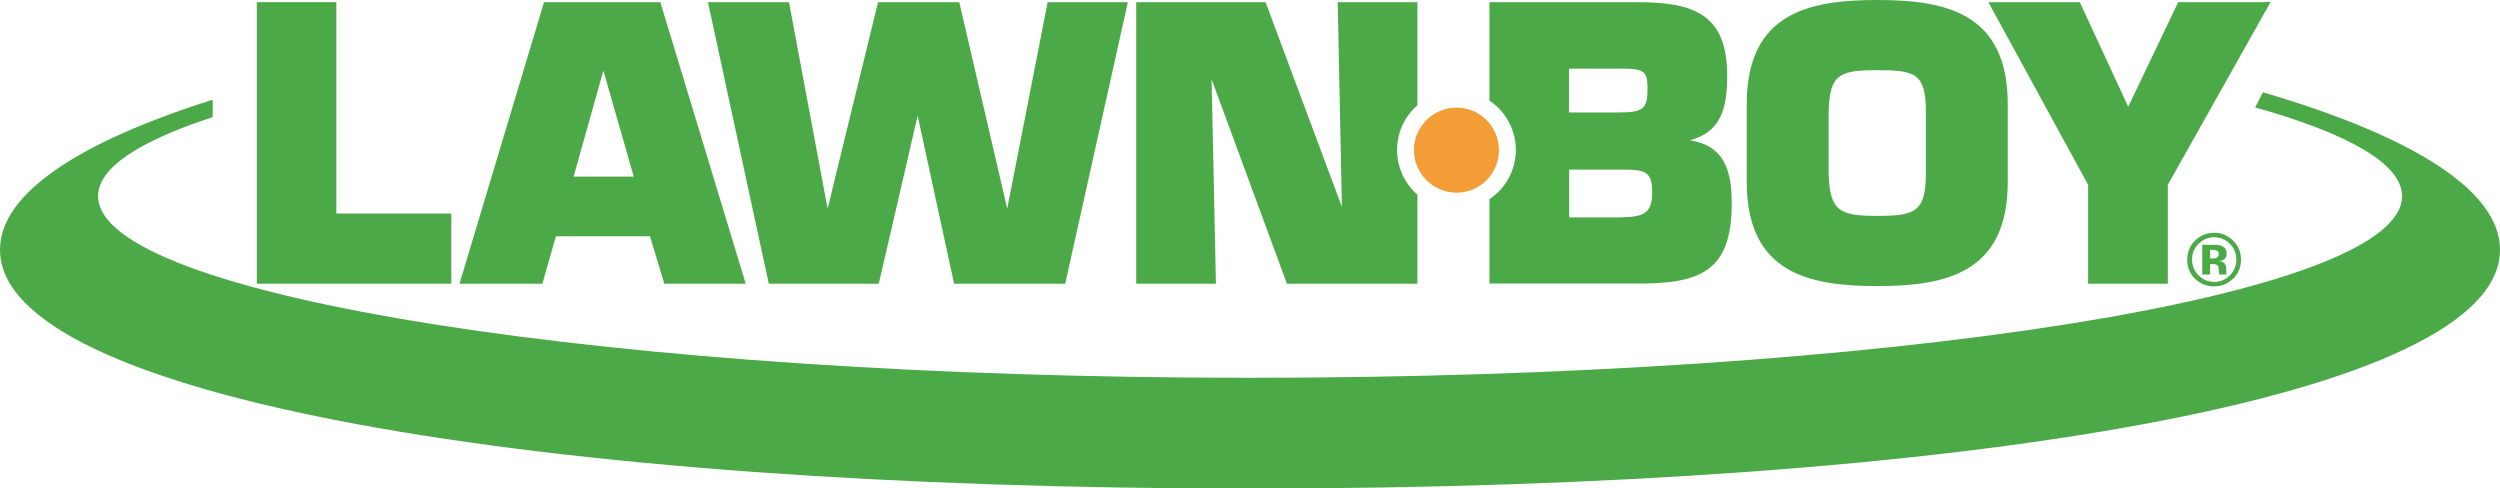
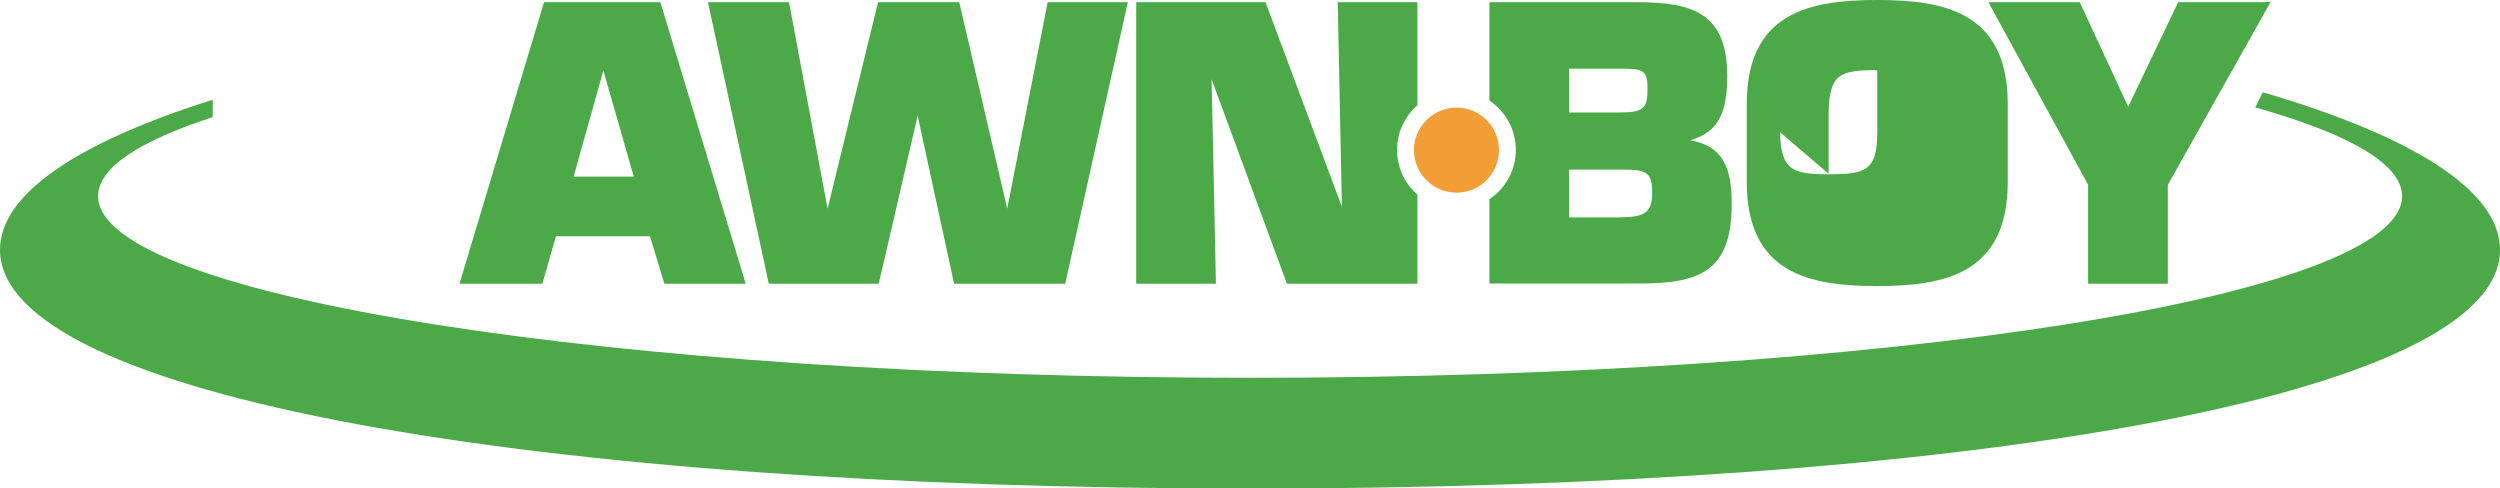
<svg xmlns="http://www.w3.org/2000/svg" id="Layer_1" data-name="Layer 1" viewBox="0 0 149.62 29.23">
  <defs>
    <style>
      .cls-1 {
        fill: #4baa47;
      }

      .cls-2 {
        fill: #f39d37;
      }
    </style>
  </defs>
  <path class="cls-1" d="M135.43,5.52l-.46.91c5.59,1.57,8.79,3.38,8.79,5.31,0,6-30.87,10.87-68.94,10.87S5.87,17.74,5.87,11.74c0-1.7,2.47-3.3,6.86-4.73v-1.04C4.64,8.52,0,11.61,0,14.95c0,8.76,31.96,14.29,74.81,14.29s74.81-5.52,74.81-14.29c0-3.53-5.19-6.79-14.2-9.43" />
-   <path class="cls-1" d="M19.95.13h-4.58v16.85h11.64v-4.2h-6.88V.13h-.19" />
  <path class="cls-1" d="M39.38.13h-6.82l-5.06,16.85h4.96s.74-2.59.81-2.84h5.63c.07.24.86,2.84.86,2.84h4.87L39.52.13h-.14M36.11,4.22c.26.91,1.7,5.94,1.82,6.35h-3.6c.12-.41,1.52-5.44,1.78-6.35Z" />
  <path class="cls-1" d="M67.27.13h-4.57s-2.24,11.44-2.42,12.36c-.21-.91-2.87-12.36-2.87-12.36h-4.86s-2.8,11.46-3.02,12.36c-.17-.91-2.31-12.36-2.31-12.36h-4.85l3.64,16.85h6.58s2.16-9.29,2.33-10.06c.17.77,2.18,10.06,2.18,10.06h6.65L67.5.13h-.23" />
-   <path class="cls-1" d="M104.54,6.23v4.66c0,5.48,3.75,6.23,7.81,6.23s7.81-.75,7.81-6.23v-4.66c0-5.48-3.75-6.23-7.81-6.23s-7.81.75-7.81,6.23M109.44,10.4v-3.71c.06-2.25.64-2.49,2.91-2.49s2.91.19,2.91,2.49v3.71c0,2.32-.71,2.52-2.91,2.52s-2.85-.25-2.91-2.52Z" />
+   <path class="cls-1" d="M104.54,6.23v4.66c0,5.48,3.75,6.23,7.81,6.23s7.81-.75,7.81-6.23v-4.66c0-5.48-3.75-6.23-7.81-6.23s-7.81.75-7.81,6.23M109.44,10.4v-3.71c.06-2.25.64-2.49,2.91-2.49v3.71c0,2.32-.71,2.52-2.91,2.52s-2.85-.25-2.91-2.52Z" />
  <path class="cls-1" d="M135.58.13h-5.22s-2.82,5.9-2.99,6.26c-.17-.37-2.9-6.26-2.9-6.26h-5.47s5.93,10.85,5.97,10.93v5.92h4.77v-5.92c.05-.08,6.15-10.94,6.15-10.94h-.32" />
  <path class="cls-1" d="M83.61,8.98c0-1.07.47-2.03,1.22-2.68V.13h-4.77s.23,11.16.25,12.25c-.36-.97-4.57-12.25-4.57-12.25h-7.74v16.85h4.77s-.23-11.14-.26-12.24c.36.99,4.51,12.24,4.51,12.24h7.81v-5.33c-.75-.65-1.22-1.61-1.22-2.68" />
  <path class="cls-1" d="M101.12,8.4c1.84-.49,2.25-1.85,2.25-3.86,0-3.68-1.98-4.41-5.39-4.41h-8.84v5.89c.95.64,1.58,1.72,1.58,2.95s-.63,2.32-1.58,2.95v5.05h8.93c3.69,0,5.57-.74,5.57-4.78,0-2.04-.46-3.47-2.52-3.8M93.9,4.11h3.5c1.08.04,1.2.28,1.2,1.22,0,1.19-.26,1.4-1.72,1.4h-2.98v-2.62ZM97.04,13.01h-3.13v-2.86h3.22c1.4,0,1.75.16,1.75,1.37,0,1.15-.41,1.48-1.84,1.48Z" />
  <path class="cls-2" d="M89.71,8.98c0-1.41-1.14-2.54-2.54-2.54s-2.55,1.14-2.55,2.54,1.14,2.55,2.55,2.55,2.54-1.14,2.54-2.55" />
-   <path class="cls-1" d="M133.63,16.69c-.31.3-.69.45-1.12.45s-.83-.15-1.15-.46c-.31-.31-.46-.69-.46-1.14s.17-.86.5-1.17c.31-.29.68-.44,1.11-.44s.82.16,1.14.47c.31.31.47.69.47,1.14s-.16.84-.48,1.16M131.57,14.6c-.26.26-.38.57-.38.93s.13.69.39.95c.26.26.57.39.94.39s.67-.13.93-.39c.26-.26.39-.58.39-.95s-.13-.67-.38-.93c-.26-.27-.57-.4-.94-.4s-.68.13-.94.4ZM131.8,16.43v-1.78c.11,0,.28,0,.5,0,.22,0,.34,0,.37,0,.14.01.26.04.35.09.16.09.24.23.24.43,0,.15-.04.26-.12.33s-.19.11-.31.12c.11.02.2.06.25.1.11.08.16.22.16.4v.16s0,.04,0,.05c0,.02,0,.04.01.05l.02.05h-.45c-.01-.06-.03-.14-.03-.25,0-.11-.02-.18-.03-.22-.02-.06-.07-.1-.13-.13-.03-.01-.09-.02-.16-.03h-.1s-.1,0-.1,0v.63h-.46ZM132.65,14.99c-.07-.02-.16-.04-.27-.04h-.11v.52h.18c.11,0,.2-.02.25-.07.06-.04.09-.12.09-.21s-.05-.17-.14-.21Z" />
</svg>